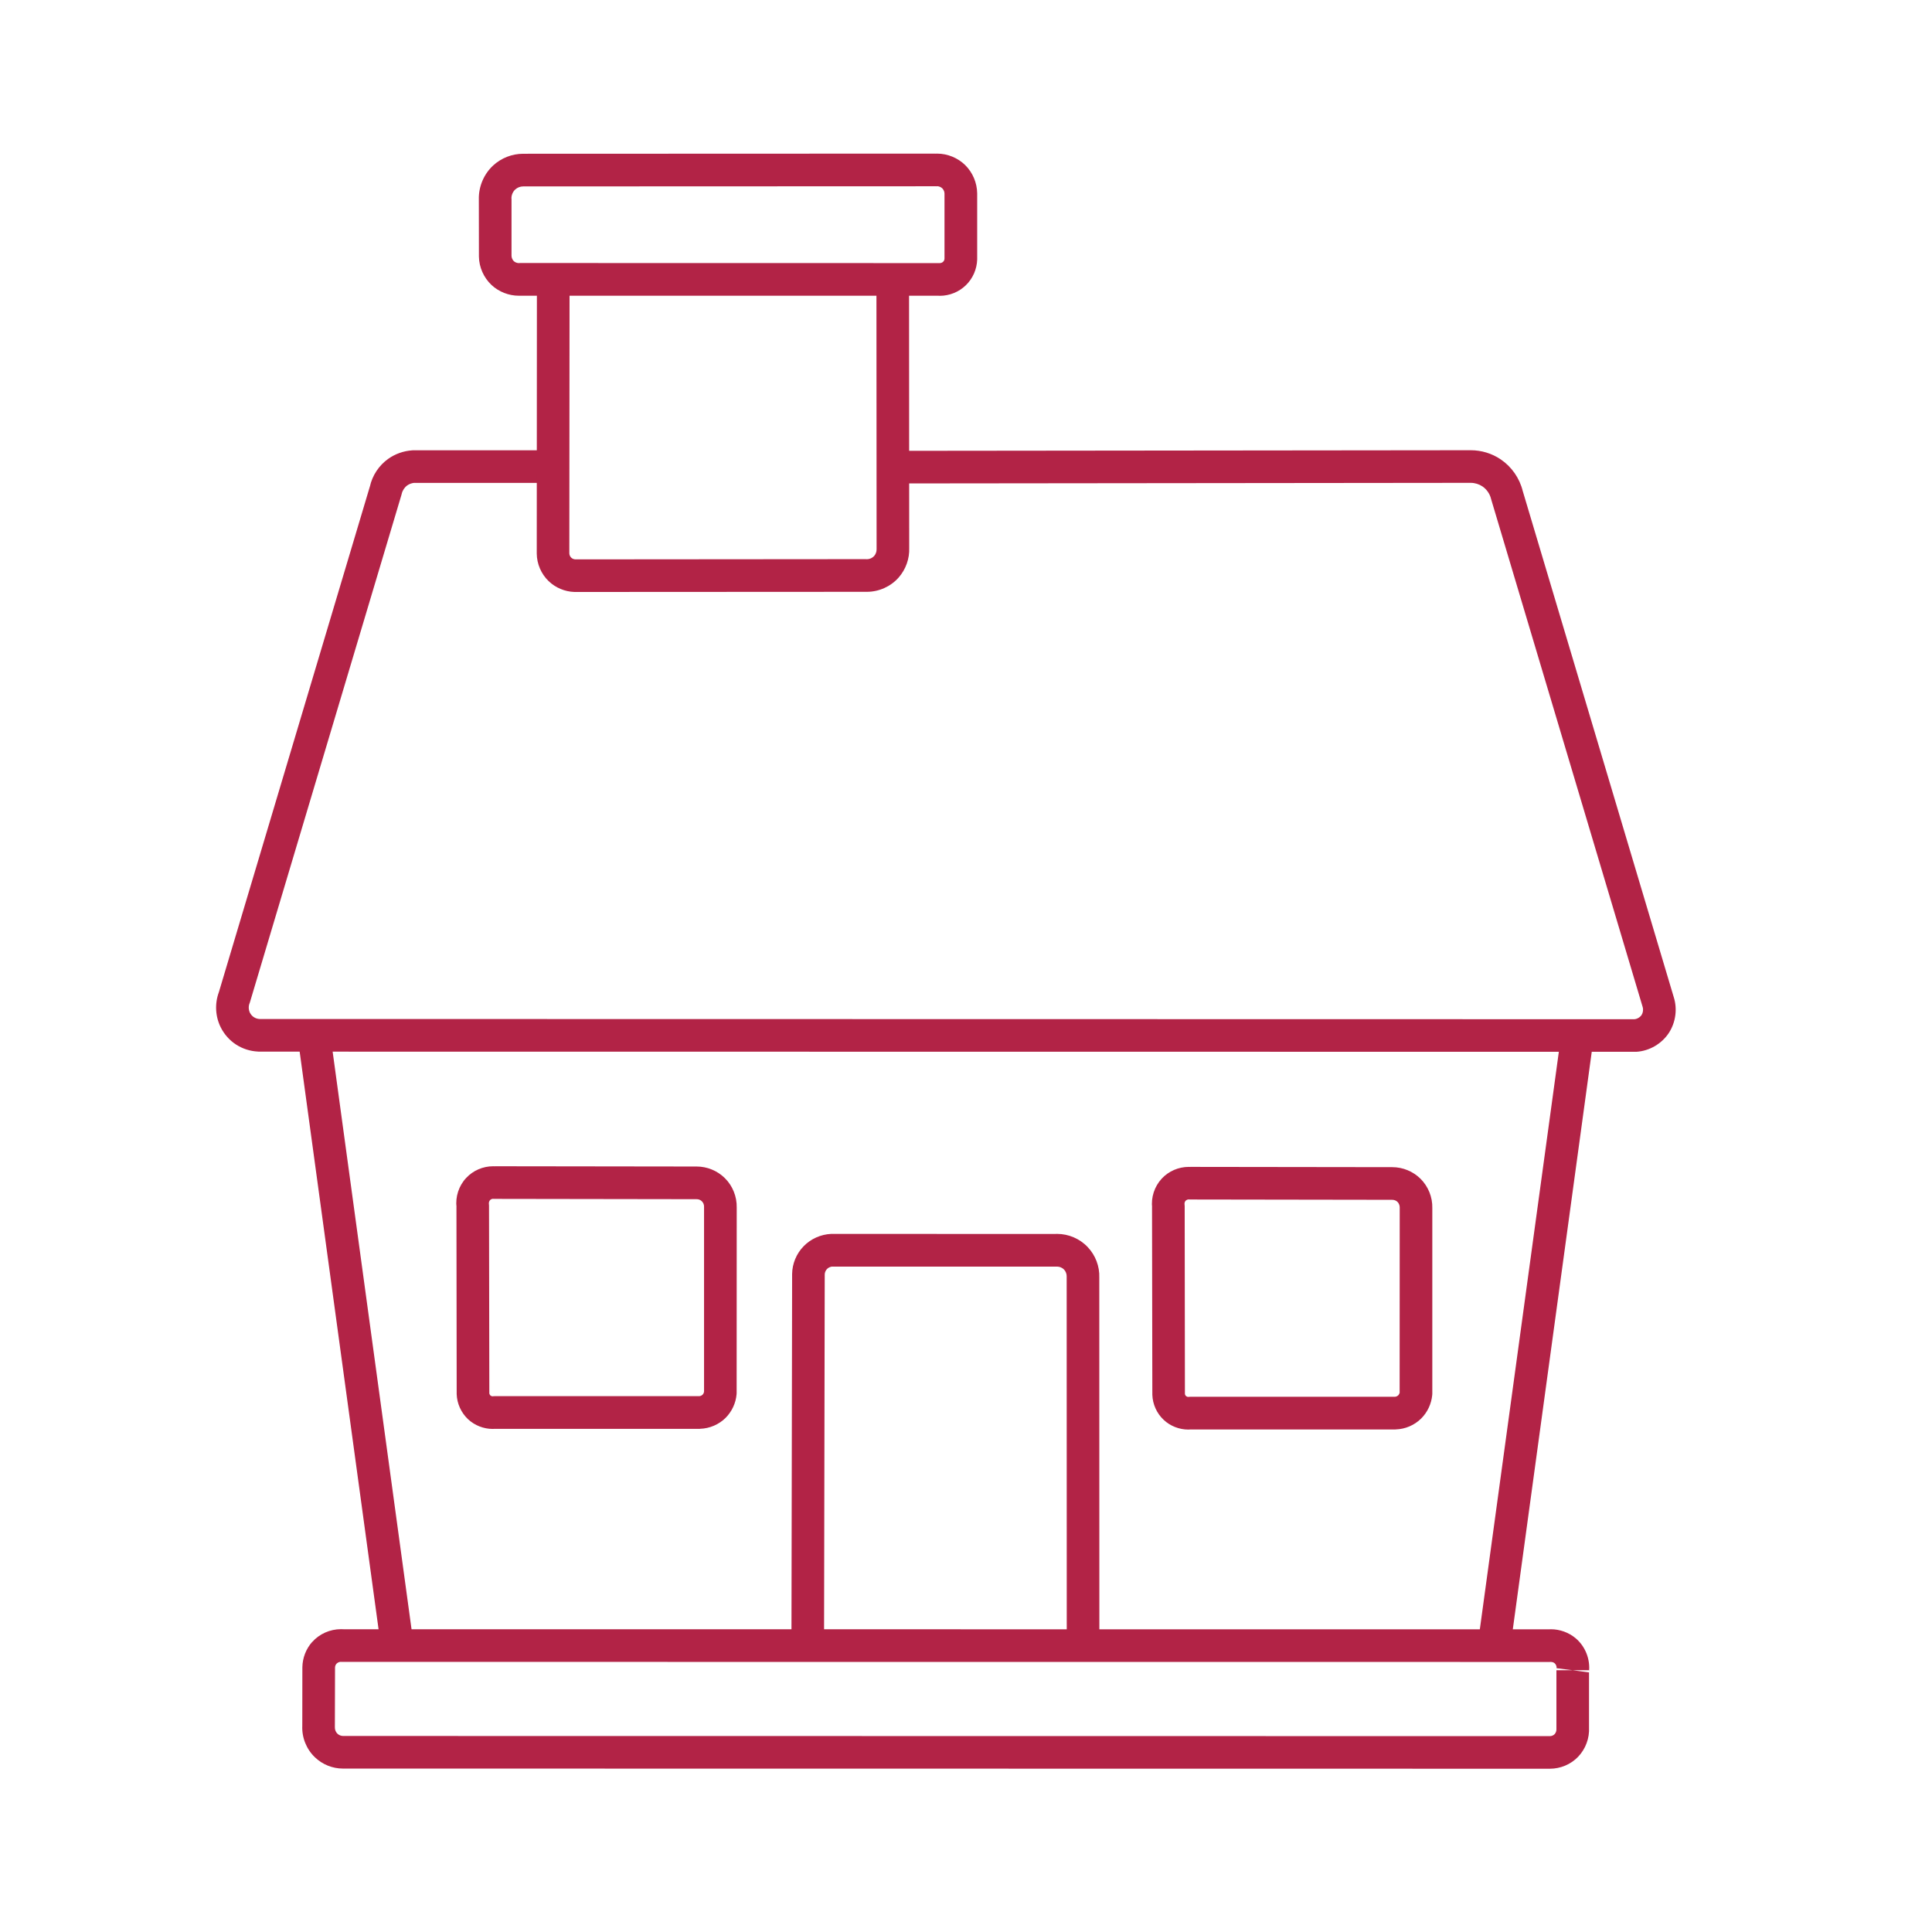
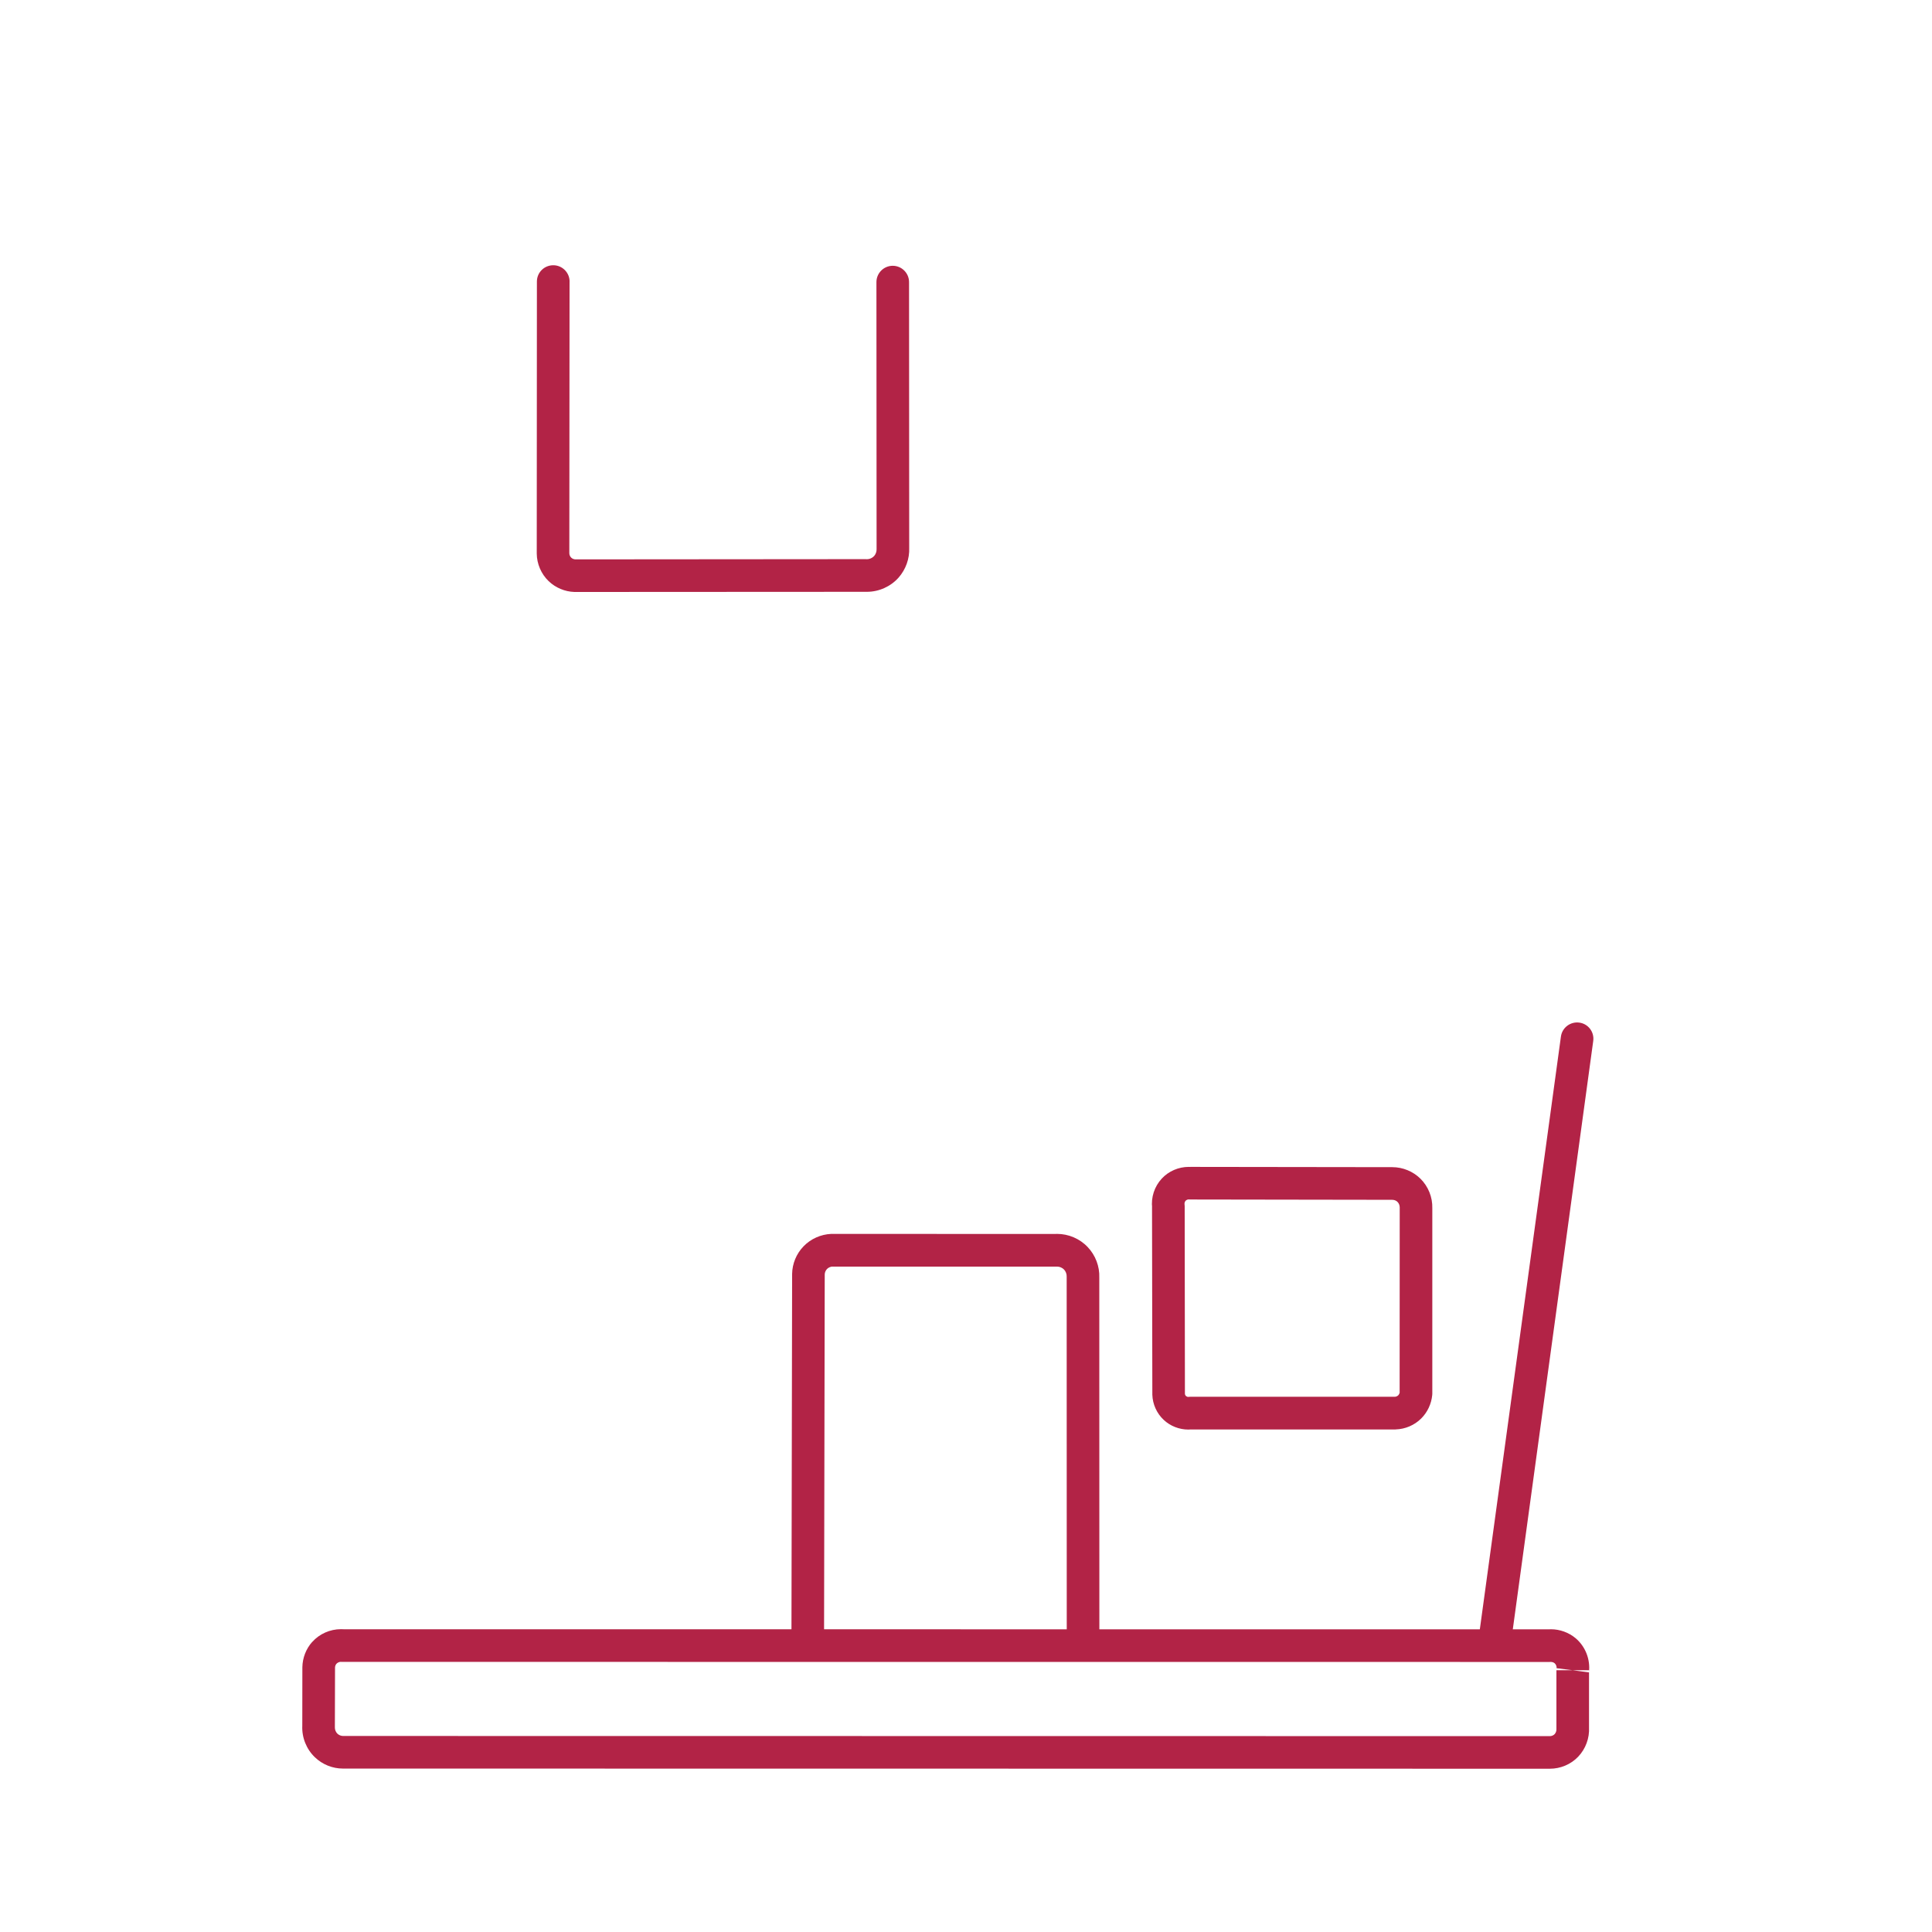
<svg xmlns="http://www.w3.org/2000/svg" viewBox="0 0 100 100" fill-rule="evenodd">
-   <path d="m28.422 24.996h-7.035l0.059-0.004c-0.133 0.012-0.262 0.059-0.367 0.133-0.141 0.102-0.246 0.262-0.285 0.43l-0.016 0.062-7.848 26.281-0.02 0.051c-0.055 0.148-0.043 0.332 0.027 0.473 0.047 0.09 0.117 0.172 0.203 0.227 0.086 0.055 0.188 0.09 0.293 0.094h-0.043l71.254 0.012h-0.055c0.148-0.008 0.297-0.098 0.379-0.219 0.074-0.117 0.098-0.281 0.055-0.414l-0.004-0.016-7.832-26.246-0.012-0.043c-0.062-0.258-0.227-0.492-0.445-0.641l0.473 0.145-0.473-0.145c-0.176-0.117-0.391-0.184-0.605-0.184h-0.043-0.035l-29.574 0.031c-0.465 0-0.844-0.375-0.844-0.844 0-0.465 0.375-0.844 0.844-0.844l29.574-0.031h-0.039 0.117c0.551 0 1.094 0.164 1.551 0.473l-0.473-0.145 0.473 0.145c0.566 0.383 0.98 0.977 1.141 1.641l-0.012-0.043 7.832 26.25-0.004-0.016c0.195 0.613 0.102 1.301-0.246 1.844-0.371 0.57-1.008 0.945-1.688 0.988h-0.055l-71.254-0.008-0.043-0.004c-0.402-0.02-0.793-0.145-1.129-0.363s-0.609-0.527-0.789-0.883c-0.285-0.562-0.32-1.234-0.102-1.824l-0.016 0.055 7.848-26.281-0.016 0.059c0.125-0.578 0.469-1.098 0.949-1.441 0.363-0.258 0.793-0.41 1.238-0.441l0.055-0.004h7.035c0.465 0 0.844 0.379 0.844 0.848 0 0.465-0.379 0.844-0.844 0.844z" fill="#b22346" />
  <path d="m29.48 14.574-0.012 14.07v-0.008c0 0.082 0.039 0.172 0.098 0.227 0.055 0.055 0.137 0.086 0.211 0.09h-0.023l15.059-0.012 0.039 0.004h0.02c0.141 0 0.285-0.066 0.375-0.168l0.035-0.039-0.035 0.039c0.082-0.094 0.129-0.227 0.125-0.352v-0.035l-0.008-13.789c0-0.465 0.379-0.844 0.844-0.844 0.465 0 0.844 0.379 0.844 0.844l0.008 13.789v-0.035c0.023 0.559-0.176 1.117-0.547 1.539l-0.035 0.039 0.035-0.039c-0.414 0.469-1.023 0.738-1.641 0.738h-0.094 0.039l-15.059 0.008h-0.027c-0.492-0.016-0.973-0.215-1.332-0.559-0.387-0.371-0.613-0.895-0.617-1.434v-0.008l0.008-14.066c0-0.469 0.379-0.844 0.848-0.844 0.465 0 0.844 0.379 0.844 0.844z" fill="#b22346" />
-   <path d="m48.441 9.641-21.344 0.008h-0.035 0.027-0.012c-0.148 0-0.301 0.059-0.41 0.16-0.121 0.113-0.199 0.293-0.195 0.461l0.004 0.023v2.969-0.016c0.004 0.098 0.047 0.199 0.117 0.27 0.066 0.062 0.168 0.102 0.262 0.102h0.012l0.043-0.004 21.688 0.004h0.035 0.012c0.062 0 0.129-0.027 0.172-0.07 0.043-0.039 0.07-0.105 0.07-0.164v0.023-3.394 0.008c0-0.098-0.043-0.199-0.113-0.27-0.066-0.066-0.172-0.113-0.273-0.113-0.008 0-0.012 0-0.02 0.004h-0.039m0-1.691-0.039 0.004c0.031-0.004 0.07-0.004 0.098-0.004 0.543 0 1.078 0.219 1.465 0.602 0.383 0.383 0.605 0.91 0.613 1.453v3.426c-0.016 0.496-0.223 0.977-0.578 1.324-0.359 0.355-0.855 0.555-1.355 0.555-0.027 0-0.055-0.004-0.082-0.004h0.035-21.688 0.043-0.098c-0.523 0-1.039-0.203-1.422-0.562-0.398-0.379-0.637-0.914-0.645-1.465v-0.016l-0.004-2.969v0.023c-0.016-0.656 0.258-1.305 0.738-1.75 0.422-0.391 0.984-0.609 1.555-0.609h0.012c-0.004 0 0.023 0 0.043 0.004l-0.035-0.004z" fill="#b22346" />
-   <path d="m36.055 62.07-10.465-0.016h-0.055c-0.004-0.004-0.012-0.004-0.012-0.004-0.059 0-0.125 0.031-0.16 0.07-0.039 0.043-0.062 0.113-0.059 0.172l0.008 0.102 0.016 9.738v-0.027c0 0.043 0.023 0.09 0.051 0.121 0.031 0.027 0.078 0.047 0.121 0.047 0.008 0 0.012 0 0.016-0.004l0.078-0.004h10.621-0.027c0.062 0 0.133-0.031 0.176-0.074 0.043-0.043 0.074-0.105 0.078-0.168v0.074-9.641c0.004-0.098-0.039-0.207-0.113-0.277-0.066-0.07-0.168-0.109-0.266-0.109h-0.008m0.004-1.691h0.004c0.539 0 1.07 0.219 1.453 0.598 0.406 0.398 0.629 0.961 0.617 1.527v-0.023l-0.004 9.617-0.004 0.074c-0.039 0.457-0.246 0.895-0.57 1.219-0.348 0.344-0.824 0.547-1.312 0.562l-0.027 0.004h-10.621l0.082-0.004c-0.062 0.004-0.113 0.008-0.176 0.008-0.465 0-0.93-0.18-1.277-0.504-0.355-0.336-0.57-0.809-0.586-1.297v-0.023l-0.012-9.738 0.004 0.102c-0.066-0.555 0.117-1.125 0.5-1.531 0.359-0.387 0.871-0.605 1.395-0.605 0.035 0 0.086 0 0.121 0.004l-0.055-0.004z" fill="#b22346" />
-   <path d="m17.133 53.812 4.238 31.027c0.062 0.461-0.262 0.887-0.723 0.949-0.461 0.062-0.887-0.258-0.953-0.723l-4.238-31.023c-0.062-0.465 0.262-0.891 0.723-0.953 0.465-0.062 0.891 0.262 0.953 0.723z" fill="#b22346" />
  <path d="m80.219 86.023-62.488-0.004h-0.066c-0.008-0.004-0.012-0.004-0.02-0.004-0.086 0-0.176 0.043-0.23 0.102-0.047 0.051-0.074 0.129-0.074 0.199v-0.008l-0.008 3.066v0.035c-0.004 0.117 0.047 0.246 0.133 0.328 0.074 0.07 0.184 0.117 0.289 0.117h-0.004l62.457 0.008h0.031-0.023 0.008c0.086 0 0.184-0.039 0.242-0.102l0.008-0.012h0.004l-0.012 0.012c0.062-0.066 0.098-0.164 0.094-0.254v-3.055h0.844l-0.836-0.105c0.012-0.09-0.031-0.199-0.102-0.258-0.047-0.039-0.121-0.066-0.188-0.066h-0.012-0.047m0.004-1.688h-0.047c0.043-0.004 0.059-0.004 0.102-0.004 0.461 0 0.922 0.168 1.277 0.465 0.508 0.43 0.77 1.105 0.688 1.766l-0.84-0.109h0.844v3.004-0.051c0.031 0.559-0.176 1.121-0.566 1.527l-0.012 0.012 0.012-0.012c-0.379 0.395-0.914 0.617-1.457 0.617h-0.008-0.043 0.035l-62.457-0.008h-0.004c-0.535 0-1.059-0.211-1.445-0.582-0.441-0.418-0.684-1.023-0.656-1.629v0.039l0.004-3.066v-0.008c0.008-0.48 0.188-0.949 0.508-1.309v0.004c0.379-0.426 0.93-0.664 1.488-0.664 0.051 0 0.102 0 0.152 0.004h-0.066z" fill="#b22346" />
  <path d="m82.465 53.883-4.262 31.18c-0.062 0.465-0.488 0.785-0.953 0.723-0.461-0.062-0.785-0.488-0.723-0.949l4.266-31.184c0.062-0.461 0.488-0.785 0.953-0.723 0.461 0.062 0.785 0.488 0.719 0.953z" fill="#b22346" />
  <path d="m40.965 84.969 0.035-19.02v-0.012c0.008-0.527 0.219-1.043 0.59-1.426 0.375-0.391 0.895-0.621 1.434-0.645h0.031l11.586 0.004h-0.051c0.039 0 0.086-0.004 0.125-0.004 0.59 0 1.172 0.246 1.582 0.68 0.402 0.422 0.625 1 0.602 1.586v-0.031l0.004 18.641c0.004 0.469-0.375 0.848-0.844 0.848-0.465 0-0.844-0.379-0.844-0.844l-0.004-18.645v-0.031c0.004-0.129-0.047-0.266-0.137-0.359-0.09-0.094-0.227-0.152-0.359-0.152h-0.027-11.633l0.035-0.004c-0.105 0.008-0.215 0.055-0.285 0.129-0.07 0.074-0.117 0.18-0.117 0.281v-0.012l-0.035 19.016c0 0.469-0.379 0.844-0.844 0.844-0.469 0-0.848-0.379-0.844-0.844z" fill="#b22346" />
  <path d="m72.062 62.102-10.469-0.016-0.051-0.004h-0.016c-0.059 0-0.121 0.031-0.16 0.07-0.039 0.043-0.062 0.113-0.055 0.172l0.008 0.102 0.012 9.738v-0.027c0 0.043 0.023 0.09 0.055 0.121 0.027 0.023 0.074 0.047 0.121 0.047 0 0 0.008 0 0.012-0.004l0.082-0.004h10.617-0.027c0.066 0 0.133-0.031 0.18-0.074 0.043-0.043 0.07-0.105 0.078-0.168l-0.004 0.074 0.004-9.617v-0.023c0-0.098-0.043-0.207-0.113-0.277-0.066-0.07-0.172-0.109-0.27-0.109h-0.004m0-1.691h0.004c0.543 0 1.074 0.219 1.457 0.598 0.402 0.398 0.629 0.957 0.613 1.527v-0.023 9.617l-0.004 0.074c-0.043 0.457-0.246 0.895-0.574 1.219-0.348 0.344-0.82 0.547-1.312 0.562l-0.027 0.004h-10.617l0.078-0.004c-0.055 0.004-0.113 0.008-0.172 0.008-0.469 0-0.934-0.18-1.277-0.504-0.359-0.336-0.57-0.809-0.586-1.297v-0.027l-0.016-9.734 0.008 0.102c-0.07-0.555 0.117-1.121 0.496-1.531 0.359-0.387 0.875-0.605 1.395-0.605 0.043 0 0.086 0 0.121 0.004l-0.051-0.004z" fill="#b22346" />
</svg>